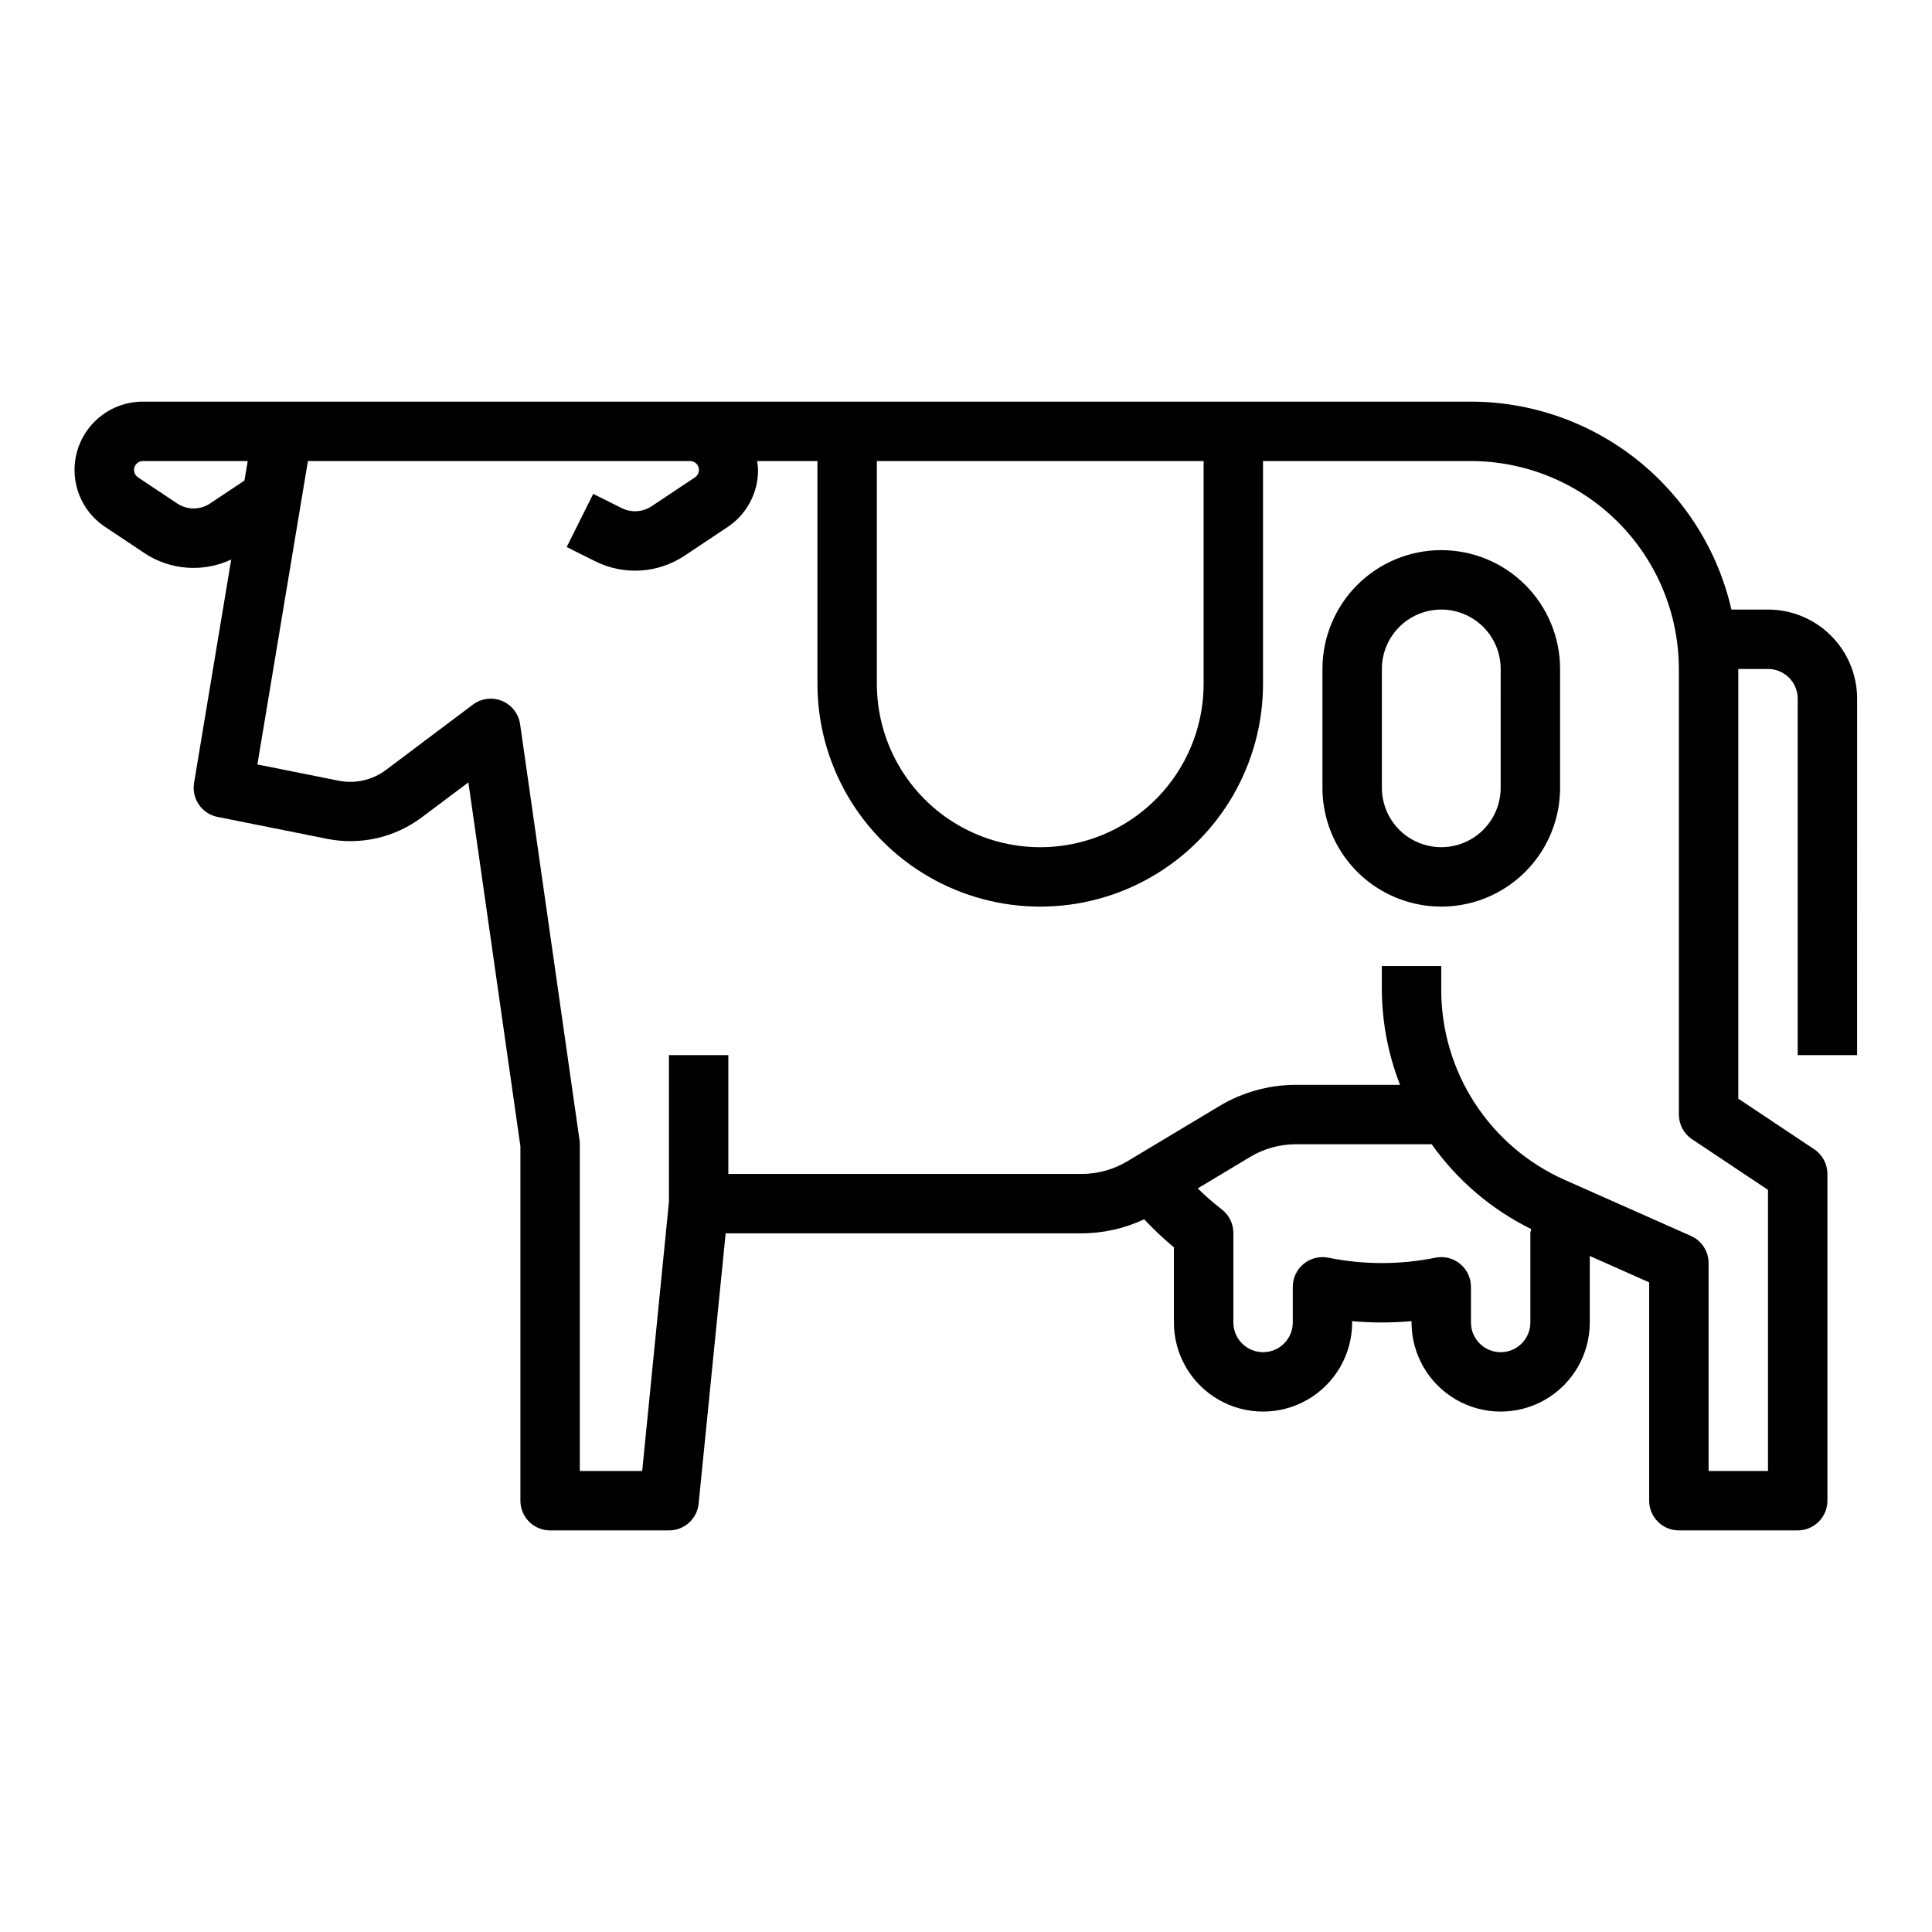
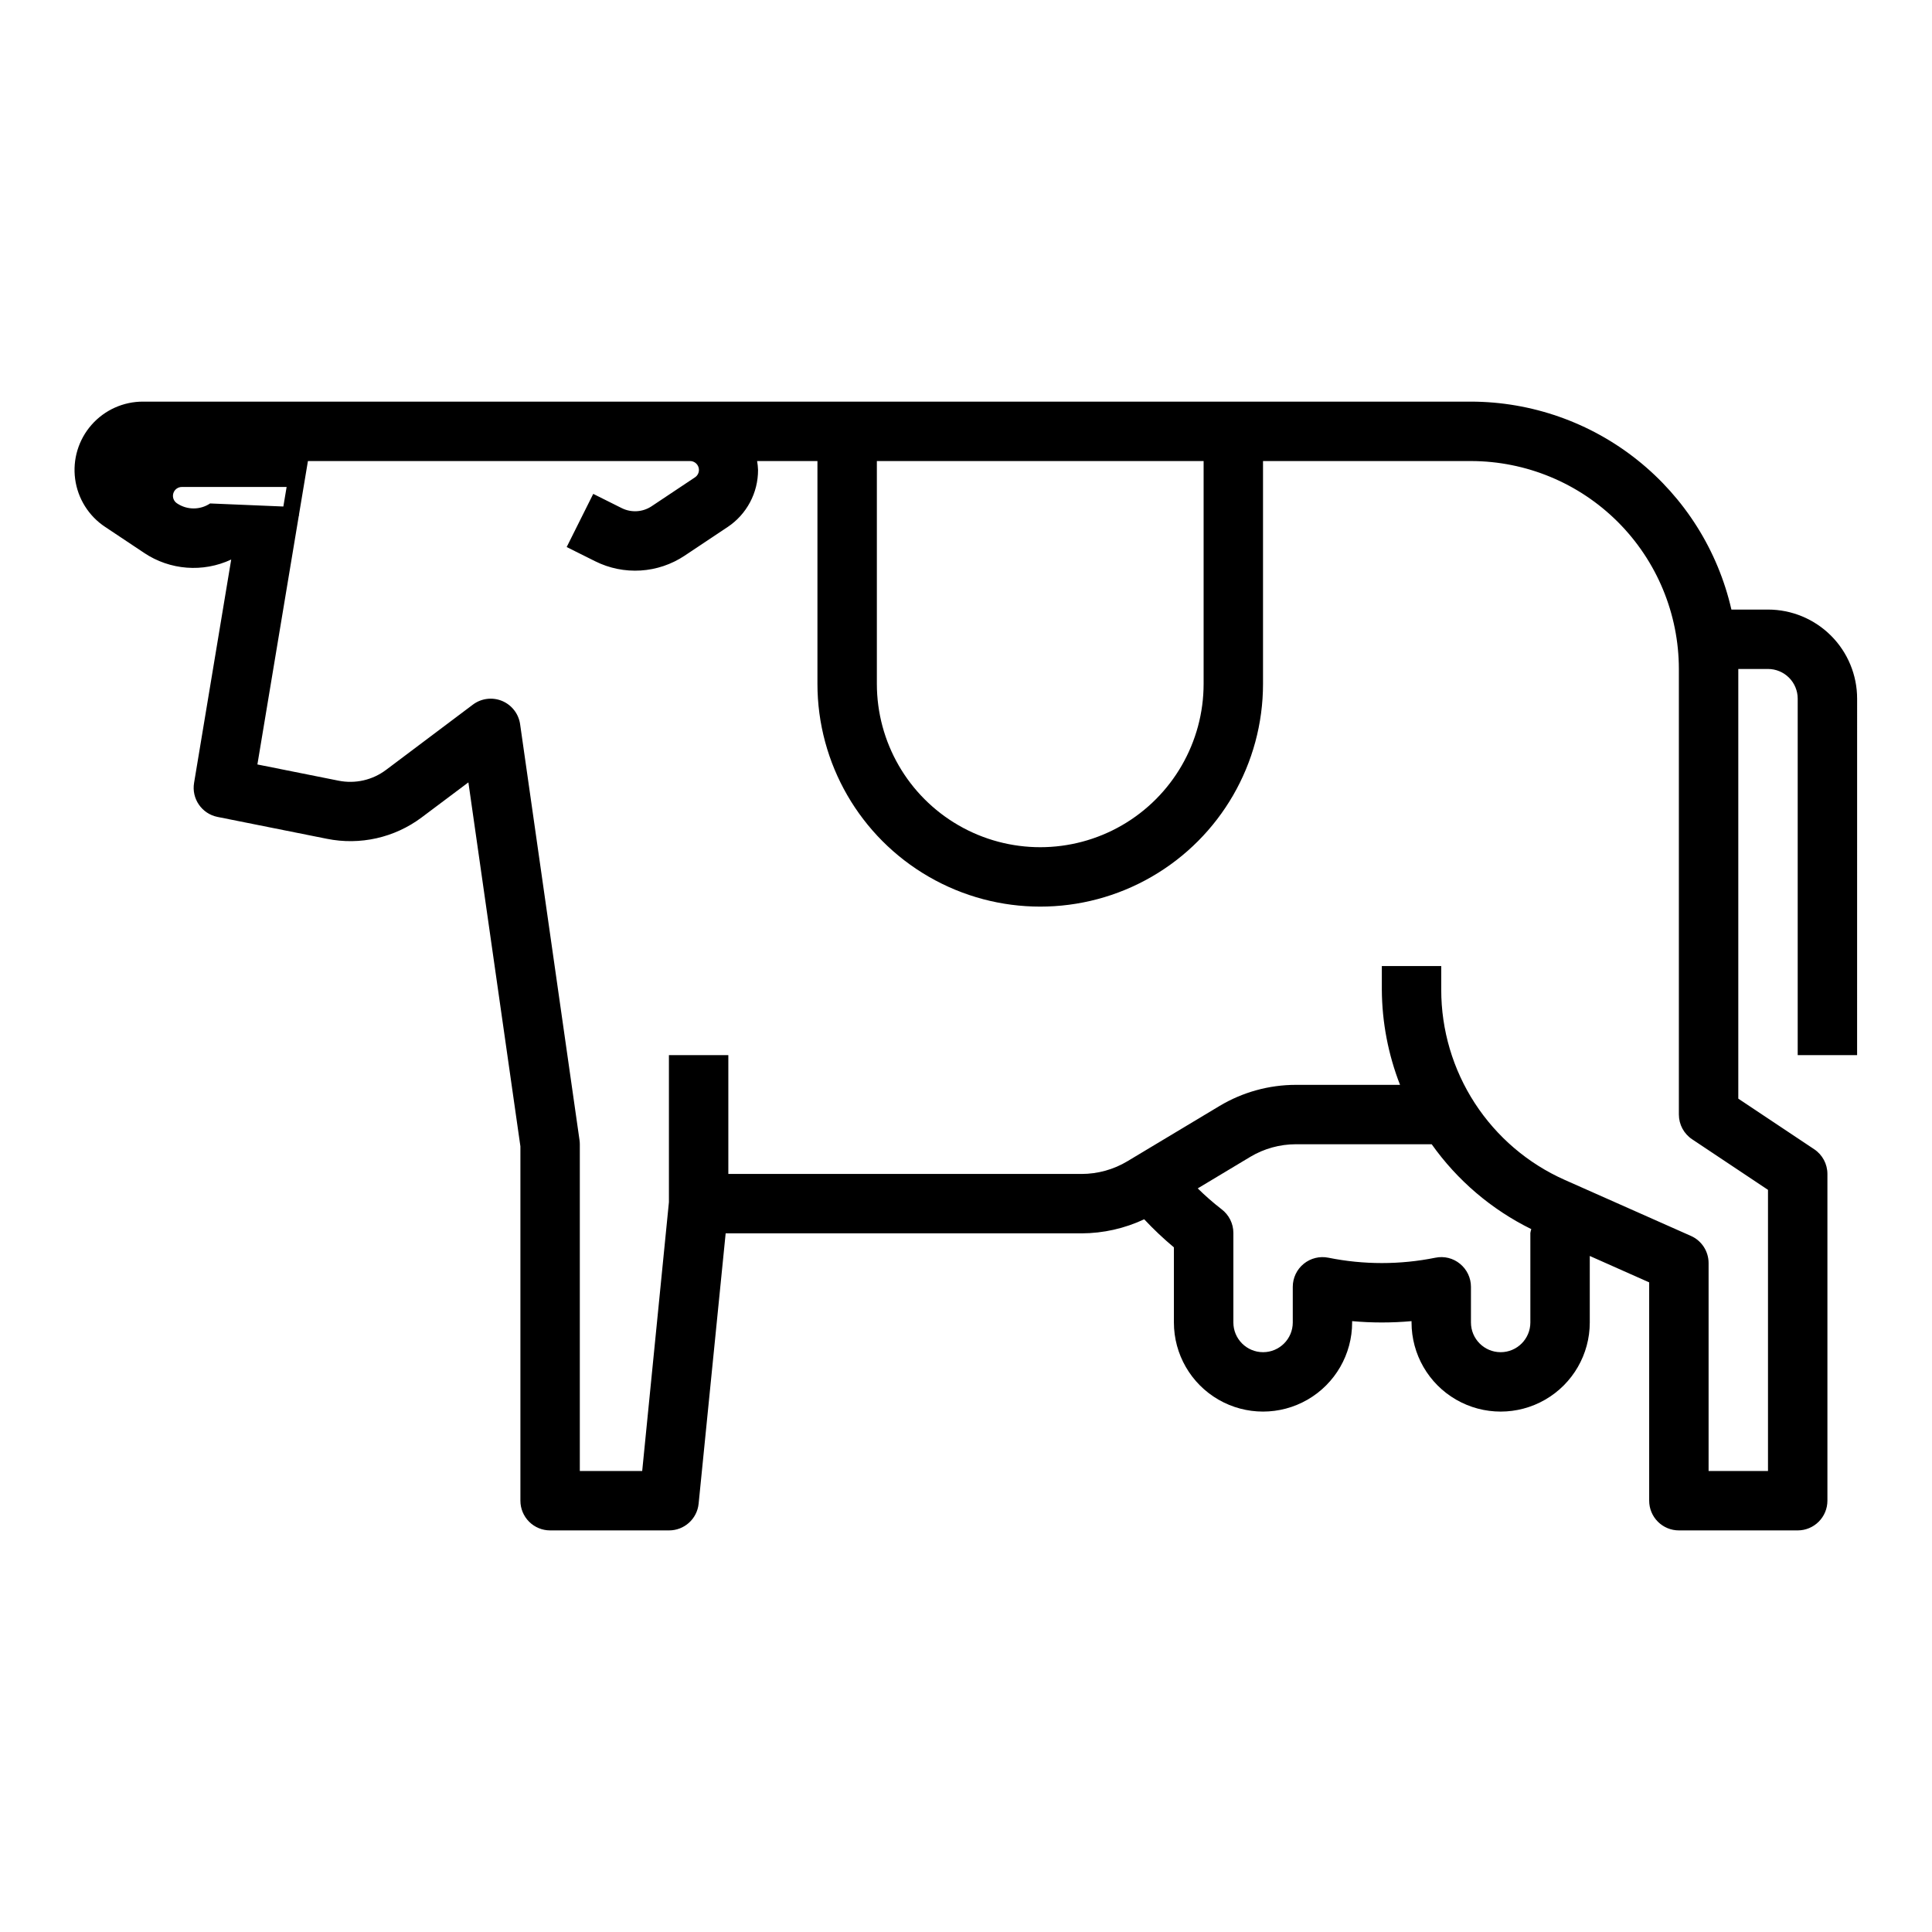
<svg xmlns="http://www.w3.org/2000/svg" fill="#000000" width="800px" height="800px" version="1.1" viewBox="144 144 512 512">
  <g>
-     <path d="m612.54 305.54h-9.699c-3.578-15.637-12.352-29.598-24.887-39.605-12.535-10.012-28.094-15.473-44.133-15.5h-351.88c-5.234-0.023-10.223 2.219-13.68 6.152-3.457 3.93-5.043 9.164-4.348 14.352 0.691 5.188 3.598 9.824 7.965 12.707l10.312 6.871v0.004c6.852 4.59 15.609 5.258 23.082 1.762l-9.84 59.191c-0.703 4.18 2.035 8.164 6.188 9.012l29 5.801c8.789 1.781 17.922-0.273 25.102-5.644l12.406-9.305 13.785 96.457v93.906c0 2.086 0.828 4.09 2.305 5.566 1.477 1.477 3.481 2.305 5.566 2.305h31.488c4.059 0.02 7.469-3.047 7.871-7.086l7.164-71.637 94.324 0.004c5.738-0.02 11.402-1.293 16.594-3.731 2.469 2.641 5.098 5.125 7.871 7.438v19.906c0 8.438 4.504 16.234 11.809 20.453 7.309 4.219 16.309 4.219 23.617 0 7.305-4.219 11.809-12.016 11.809-20.453v-0.355 0.004c5.234 0.473 10.504 0.473 15.742 0v0.352c0 8.438 4.5 16.234 11.809 20.453 7.309 4.219 16.309 4.219 23.617 0 7.305-4.219 11.809-12.016 11.809-20.453v-17.625l15.742 7v57.859c0 2.086 0.828 4.09 2.305 5.566 1.477 1.477 3.481 2.305 5.566 2.305h31.488c2.09 0 4.09-0.828 5.566-2.305 1.477-1.477 2.309-3.481 2.309-5.566v-86.594c0-2.629-1.316-5.09-3.504-6.547l-20.113-13.406v-113.87h7.871c2.09 0 4.09 0.832 5.566 2.305 1.477 1.477 2.305 3.481 2.305 5.566v94.465h15.742l0.004-94.465c0-6.262-2.488-12.27-6.918-16.695-4.43-4.43-10.438-6.918-16.699-6.918zm-149.57-39.359v59.039c0 15.469-8.254 29.762-21.648 37.496-13.398 7.734-29.902 7.734-43.297 0-13.398-7.734-21.648-22.027-21.648-37.496v-59.039zm-263.29 11.238c-2.644 1.762-6.086 1.762-8.73 0l-10.312-6.871c-0.906-0.562-1.324-1.66-1.02-2.68 0.301-1.023 1.254-1.715 2.32-1.688h27.707l-0.867 5.18zm349.88 217.05c0 4.348-3.523 7.875-7.871 7.875-4.348 0-7.871-3.527-7.871-7.875v-9.445c0-2.359-1.062-4.598-2.891-6.094-1.82-1.508-4.227-2.106-6.543-1.621-9.352 1.887-18.984 1.887-28.336 0-2.316-0.473-4.723 0.121-6.555 1.617-1.832 1.496-2.894 3.734-2.894 6.098v9.445c0 4.348-3.523 7.875-7.871 7.875s-7.871-3.527-7.871-7.875v-23.723c0-2.481-1.168-4.812-3.148-6.301-2.207-1.711-4.309-3.551-6.297-5.508l13.918-8.352h-0.004c3.66-2.191 7.844-3.344 12.109-3.348h35.977c6.789 9.578 15.859 17.309 26.395 22.492-0.109 0.328-0.191 0.668-0.246 1.016zm39.359-55.105v0.004c0 2.629 1.316 5.09 3.504 6.547l20.113 13.406v74.512h-15.742v-55.105c0-3.113-1.832-5.934-4.676-7.195l-33.449-14.848c-9.746-4.328-18.023-11.395-23.832-20.336-5.809-8.945-8.898-19.379-8.895-30.043v-6.297h-15.742v6.297c0.055 8.621 1.688 17.16 4.824 25.191h-27.59c-7.133 0-14.137 1.938-20.254 5.602l-24.402 14.641-0.004 0.004c-3.668 2.199-7.867 3.363-12.145 3.367h-93.613v-31.488h-15.746v38.957l-7.082 71.254h-16.531v-86.594c0-0.375-0.027-0.746-0.082-1.117l-15.742-110.21c-0.395-2.754-2.215-5.094-4.781-6.16-2.57-1.062-5.512-0.691-7.734 0.98l-23.043 17.32v-0.004c-3.582 2.688-8.141 3.719-12.531 2.844l-21.531-4.305 10.973-65.906 0.117-0.078-0.086-0.117 2.387-14.305h101.18c1.07-0.039 2.031 0.648 2.34 1.676 0.312 1.023-0.105 2.129-1.02 2.691l-11.445 7.629c-2.348 1.551-5.348 1.734-7.871 0.488l-7.574-3.785-7.039 14.09 7.574 3.777c3.727 1.859 7.875 2.699 12.031 2.441 4.156-0.258 8.168-1.609 11.633-3.914l11.445-7.629c5.039-3.371 8.051-9.043 8.031-15.105-0.027-0.793-0.109-1.582-0.246-2.359h15.988v59.039c0 21.094 11.254 40.582 29.523 51.129 18.266 10.547 40.77 10.547 59.039 0 18.266-10.547 29.52-30.035 29.52-51.129v-59.039h55.105c14.609 0.016 28.613 5.824 38.945 16.156 10.328 10.332 16.141 24.336 16.156 38.945v118.08z" />
-     <path d="m525.95 289.79c-8.348 0-16.359 3.32-22.266 9.223-5.902 5.906-9.223 13.914-9.223 22.266v31.488c0 11.25 6.004 21.645 15.746 27.27 9.742 5.625 21.746 5.625 31.488 0 9.742-5.625 15.742-16.02 15.742-27.27v-31.488c0-8.352-3.316-16.359-9.223-22.266-5.902-5.902-13.914-9.223-22.266-9.223zm15.742 62.977h0.004c0 5.625-3 10.824-7.871 13.637-4.871 2.812-10.875 2.812-15.746 0s-7.871-8.012-7.871-13.637v-31.488c0-5.625 3-10.82 7.871-13.633s10.875-2.812 15.746 0c4.871 2.812 7.871 8.008 7.871 13.633z" />
+     <path d="m612.54 305.54h-9.699c-3.578-15.637-12.352-29.598-24.887-39.605-12.535-10.012-28.094-15.473-44.133-15.5h-351.88c-5.234-0.023-10.223 2.219-13.68 6.152-3.457 3.93-5.043 9.164-4.348 14.352 0.691 5.188 3.598 9.824 7.965 12.707l10.312 6.871v0.004c6.852 4.59 15.609 5.258 23.082 1.762l-9.84 59.191c-0.703 4.18 2.035 8.164 6.188 9.012l29 5.801c8.789 1.781 17.922-0.273 25.102-5.644l12.406-9.305 13.785 96.457v93.906c0 2.086 0.828 4.09 2.305 5.566 1.477 1.477 3.481 2.305 5.566 2.305h31.488c4.059 0.02 7.469-3.047 7.871-7.086l7.164-71.637 94.324 0.004c5.738-0.02 11.402-1.293 16.594-3.731 2.469 2.641 5.098 5.125 7.871 7.438v19.906c0 8.438 4.504 16.234 11.809 20.453 7.309 4.219 16.309 4.219 23.617 0 7.305-4.219 11.809-12.016 11.809-20.453v-0.355 0.004c5.234 0.473 10.504 0.473 15.742 0v0.352c0 8.438 4.5 16.234 11.809 20.453 7.309 4.219 16.309 4.219 23.617 0 7.305-4.219 11.809-12.016 11.809-20.453v-17.625l15.742 7v57.859c0 2.086 0.828 4.09 2.305 5.566 1.477 1.477 3.481 2.305 5.566 2.305h31.488c2.09 0 4.09-0.828 5.566-2.305 1.477-1.477 2.309-3.481 2.309-5.566v-86.594c0-2.629-1.316-5.09-3.504-6.547l-20.113-13.406v-113.87h7.871c2.09 0 4.09 0.832 5.566 2.305 1.477 1.477 2.305 3.481 2.305 5.566v94.465h15.742l0.004-94.465c0-6.262-2.488-12.27-6.918-16.695-4.43-4.43-10.438-6.918-16.699-6.918zm-149.57-39.359v59.039c0 15.469-8.254 29.762-21.648 37.496-13.398 7.734-29.902 7.734-43.297 0-13.398-7.734-21.648-22.027-21.648-37.496v-59.039zm-263.29 11.238c-2.644 1.762-6.086 1.762-8.73 0c-0.906-0.562-1.324-1.66-1.02-2.68 0.301-1.023 1.254-1.715 2.32-1.688h27.707l-0.867 5.18zm349.88 217.05c0 4.348-3.523 7.875-7.871 7.875-4.348 0-7.871-3.527-7.871-7.875v-9.445c0-2.359-1.062-4.598-2.891-6.094-1.82-1.508-4.227-2.106-6.543-1.621-9.352 1.887-18.984 1.887-28.336 0-2.316-0.473-4.723 0.121-6.555 1.617-1.832 1.496-2.894 3.734-2.894 6.098v9.445c0 4.348-3.523 7.875-7.871 7.875s-7.871-3.527-7.871-7.875v-23.723c0-2.481-1.168-4.812-3.148-6.301-2.207-1.711-4.309-3.551-6.297-5.508l13.918-8.352h-0.004c3.66-2.191 7.844-3.344 12.109-3.348h35.977c6.789 9.578 15.859 17.309 26.395 22.492-0.109 0.328-0.191 0.668-0.246 1.016zm39.359-55.105v0.004c0 2.629 1.316 5.09 3.504 6.547l20.113 13.406v74.512h-15.742v-55.105c0-3.113-1.832-5.934-4.676-7.195l-33.449-14.848c-9.746-4.328-18.023-11.395-23.832-20.336-5.809-8.945-8.898-19.379-8.895-30.043v-6.297h-15.742v6.297c0.055 8.621 1.688 17.16 4.824 25.191h-27.59c-7.133 0-14.137 1.938-20.254 5.602l-24.402 14.641-0.004 0.004c-3.668 2.199-7.867 3.363-12.145 3.367h-93.613v-31.488h-15.746v38.957l-7.082 71.254h-16.531v-86.594c0-0.375-0.027-0.746-0.082-1.117l-15.742-110.21c-0.395-2.754-2.215-5.094-4.781-6.16-2.57-1.062-5.512-0.691-7.734 0.98l-23.043 17.32v-0.004c-3.582 2.688-8.141 3.719-12.531 2.844l-21.531-4.305 10.973-65.906 0.117-0.078-0.086-0.117 2.387-14.305h101.18c1.07-0.039 2.031 0.648 2.34 1.676 0.312 1.023-0.105 2.129-1.02 2.691l-11.445 7.629c-2.348 1.551-5.348 1.734-7.871 0.488l-7.574-3.785-7.039 14.09 7.574 3.777c3.727 1.859 7.875 2.699 12.031 2.441 4.156-0.258 8.168-1.609 11.633-3.914l11.445-7.629c5.039-3.371 8.051-9.043 8.031-15.105-0.027-0.793-0.109-1.582-0.246-2.359h15.988v59.039c0 21.094 11.254 40.582 29.523 51.129 18.266 10.547 40.77 10.547 59.039 0 18.266-10.547 29.52-30.035 29.52-51.129v-59.039h55.105c14.609 0.016 28.613 5.824 38.945 16.156 10.328 10.332 16.141 24.336 16.156 38.945v118.08z" />
  </g>
</svg>